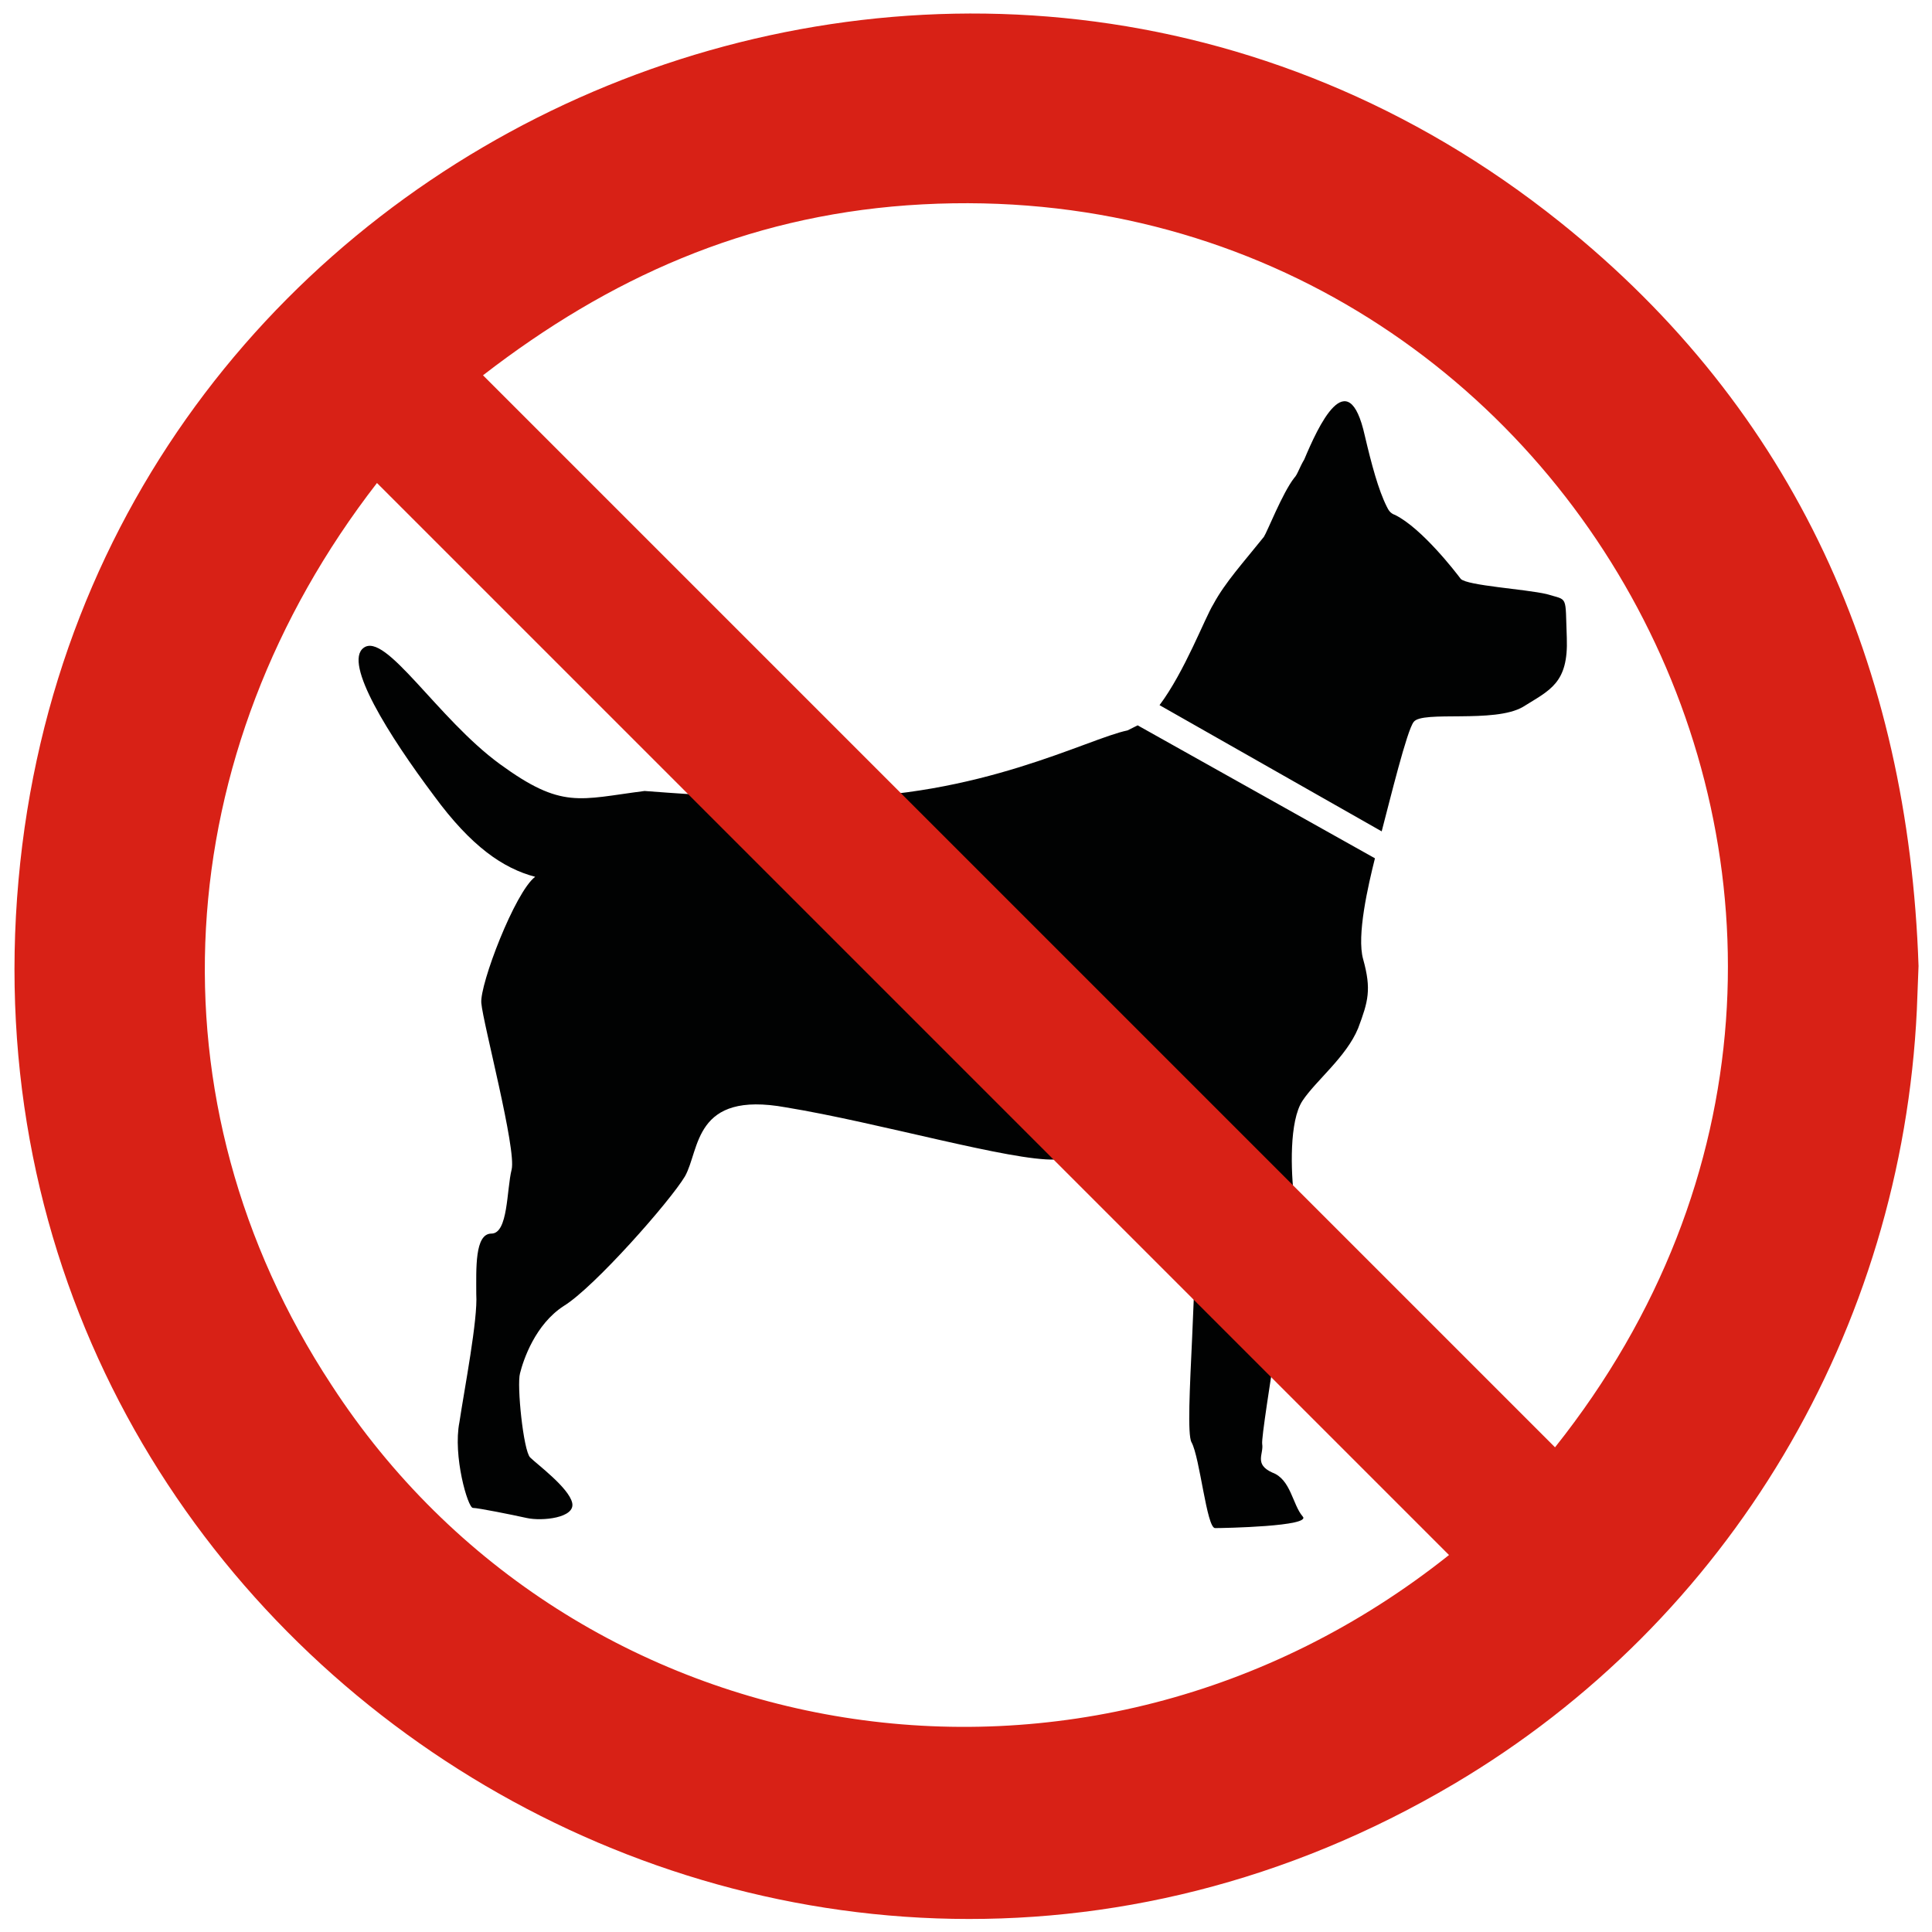
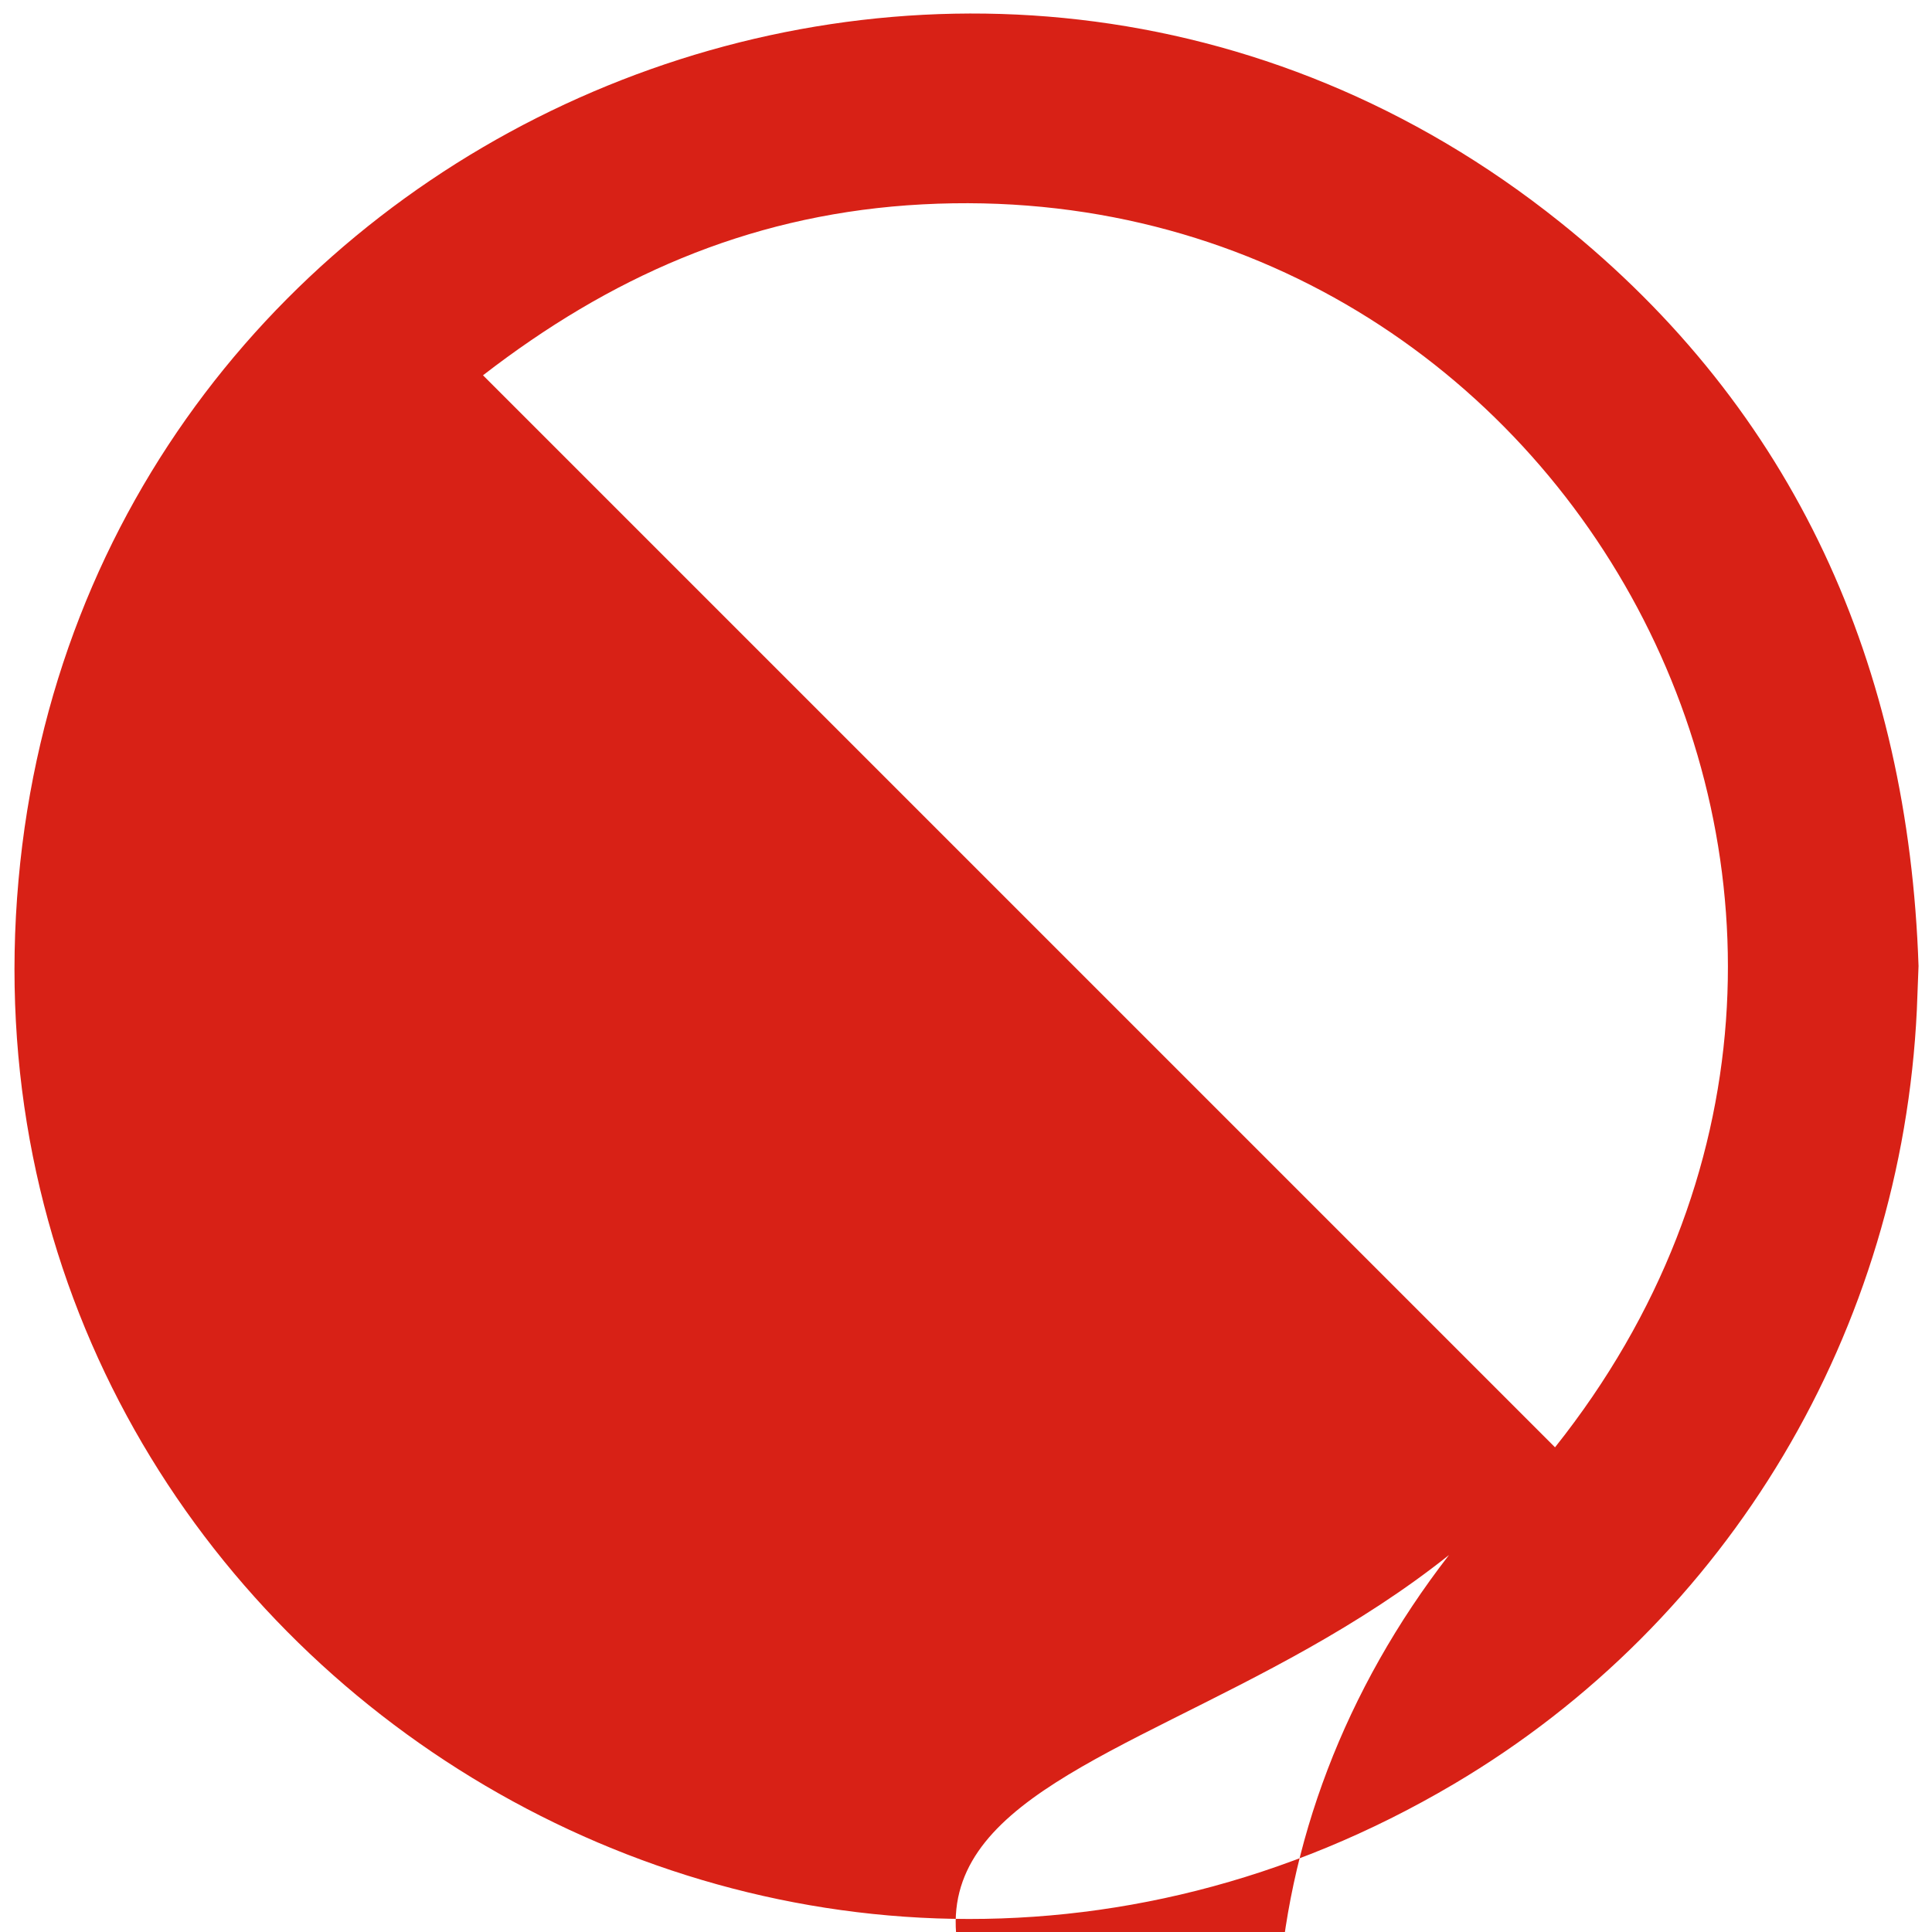
<svg xmlns="http://www.w3.org/2000/svg" version="1.1" id="Layer_1" x="0px" y="0px" width="114.8px" height="114.8px" viewBox="0 0 114.8 114.8" style="enable-background:new 0 0 114.8 114.8;" xml:space="preserve">
  <style type="text/css">
	.st0{fill-rule:evenodd;clip-rule:evenodd;fill:#010202;}
	.st1{fill-rule:evenodd;clip-rule:evenodd;fill:#D82116;}
</style>
  <g>
-     <path class="st0" d="M29.7,45.4c-3.7-2.7-6.8-7.9-8.1-6.9c-1.2,0.9,1.5,5.2,4.2,8.8c2.2,3,4.1,4.3,6,4.8l0,0   c-1.2,0.9-3.3,6.4-3.2,7.5c0.1,1.2,2.1,8.7,1.8,9.9c-0.3,1.2-0.2,3.8-1.2,3.8c-1,0-0.9,2.1-0.9,3.6c0.1,1.5-0.7,5.6-1,7.6   c-0.4,2,0.5,5.1,0.8,5.1c0.3,0,2.3,0.4,3.2,0.6c0.9,0.2,2.9,0,2.7-0.9c-0.2-0.9-2.1-2.3-2.5-2.7c-0.4-0.4-0.8-4.3-0.6-5   c0.2-0.8,0.9-2.9,2.6-4c1.8-1.1,6.3-6.2,7.2-7.7c0.9-1.6,0.5-5.1,6-4.1c5.5,0.9,13.4,3.2,16,3.1c2.6,0,4.9,1.1,6,1   c1-0.2,1.4,0,2.1,2.3c0.6,2.3-0.5,12.6,0,13.5c0.5,0.9,0.9,5.1,1.4,5.1s5.8-0.1,5.2-0.7c-0.6-0.7-0.7-2.2-1.8-2.6   c-1.1-0.5-0.5-1.1-0.6-1.7c-0.1-0.7,2.1-13.1,1.9-14.6c-0.2-1.6-0.3-4.6,0.5-5.8s2.6-2.6,3.3-4.3c0.6-1.6,0.8-2.3,0.3-4.1   c-0.4-1.4,0.3-4.4,0.7-6l-14.1-7.9c-0.2,0.1-0.4,0.2-0.6,0.3c-2.4,0.5-8.8,4-17.9,4c-6.4,0-9.3-0.3-10.8-0.4   C34.4,47.5,33.4,48.1,29.7,45.4L29.7,45.4z M82.1,49.4c0.5-1.9,1.5-6,1.9-6.5c0.5-0.7,4.8,0.1,6.5-0.9c1.6-1,2.7-1.4,2.6-4.1   c-0.1-2.6,0.1-2.2-1.2-2.6c-1.3-0.3-4.7-0.5-5.1-0.9c-0.3-0.4-2.3-3-3.9-3.8c-0.3-0.1-0.4-0.3-0.5-0.5c-0.5-1-0.9-2.5-1.3-4.2   c-1-4.5-2.8-0.5-3.6,1.4c-0.3,0.5-0.4,0.9-0.6,1.1c-0.7,0.9-1.6,3.2-1.8,3.5c-1.2,1.5-2.3,2.7-3,4c-0.5,0.8-1.7,4-3.2,6L82.1,49.4z   " />
-     <path class="st1" d="M86.1,92.4L22.4,28.7c-12.4,16-13.8,36.7-2.7,53.6C34,104.3,64.5,109.6,86.1,92.4L86.1,92.4z M92.4,86   C117.7,54.2,93,9.4,53.9,12.2c-9.6,0.7-17.7,4.3-25.2,10.1L92.4,86z M114,57.4c-0.6-17.8-7.3-33-21.3-44.2   C57.6-14.9,5.1,7.6,1.1,52.3C-3,98,46.5,129.6,86.4,106c16.4-9.7,26.6-27,27.5-46L114,57.4z" />
+     <path class="st1" d="M86.1,92.4c-12.4,16-13.8,36.7-2.7,53.6C34,104.3,64.5,109.6,86.1,92.4L86.1,92.4z M92.4,86   C117.7,54.2,93,9.4,53.9,12.2c-9.6,0.7-17.7,4.3-25.2,10.1L92.4,86z M114,57.4c-0.6-17.8-7.3-33-21.3-44.2   C57.6-14.9,5.1,7.6,1.1,52.3C-3,98,46.5,129.6,86.4,106c16.4-9.7,26.6-27,27.5-46L114,57.4z" />
  </g>
</svg>